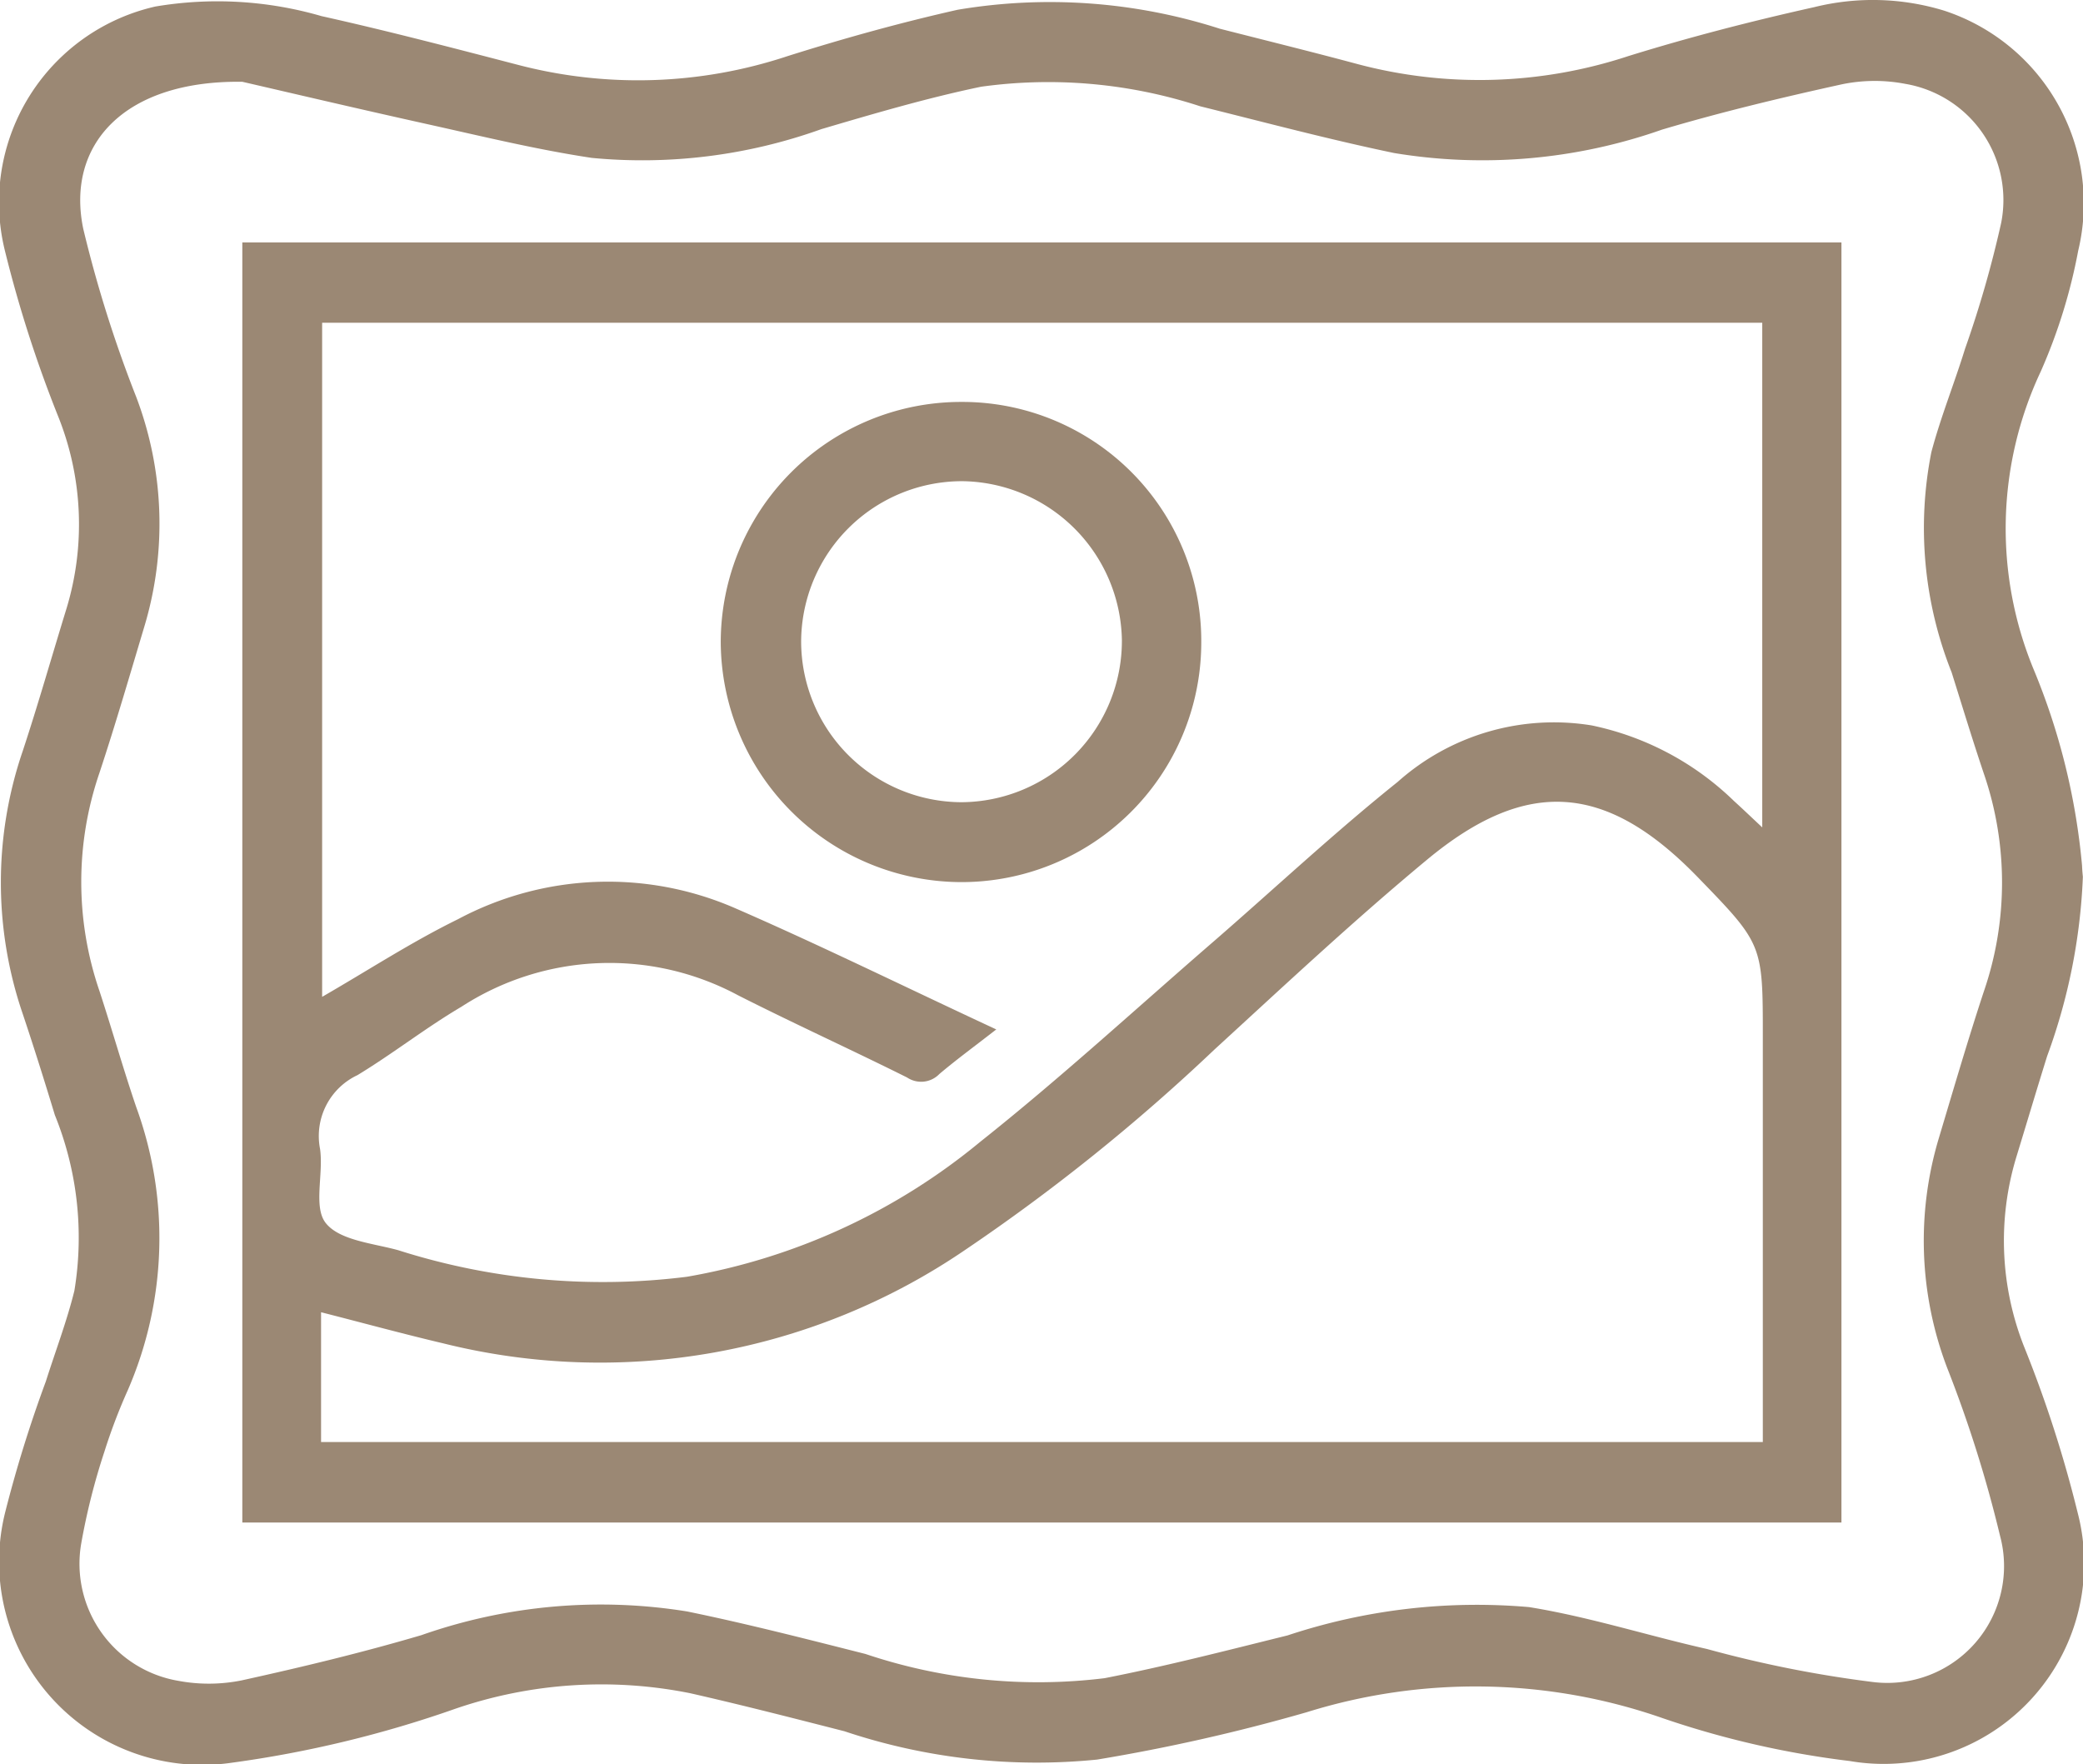
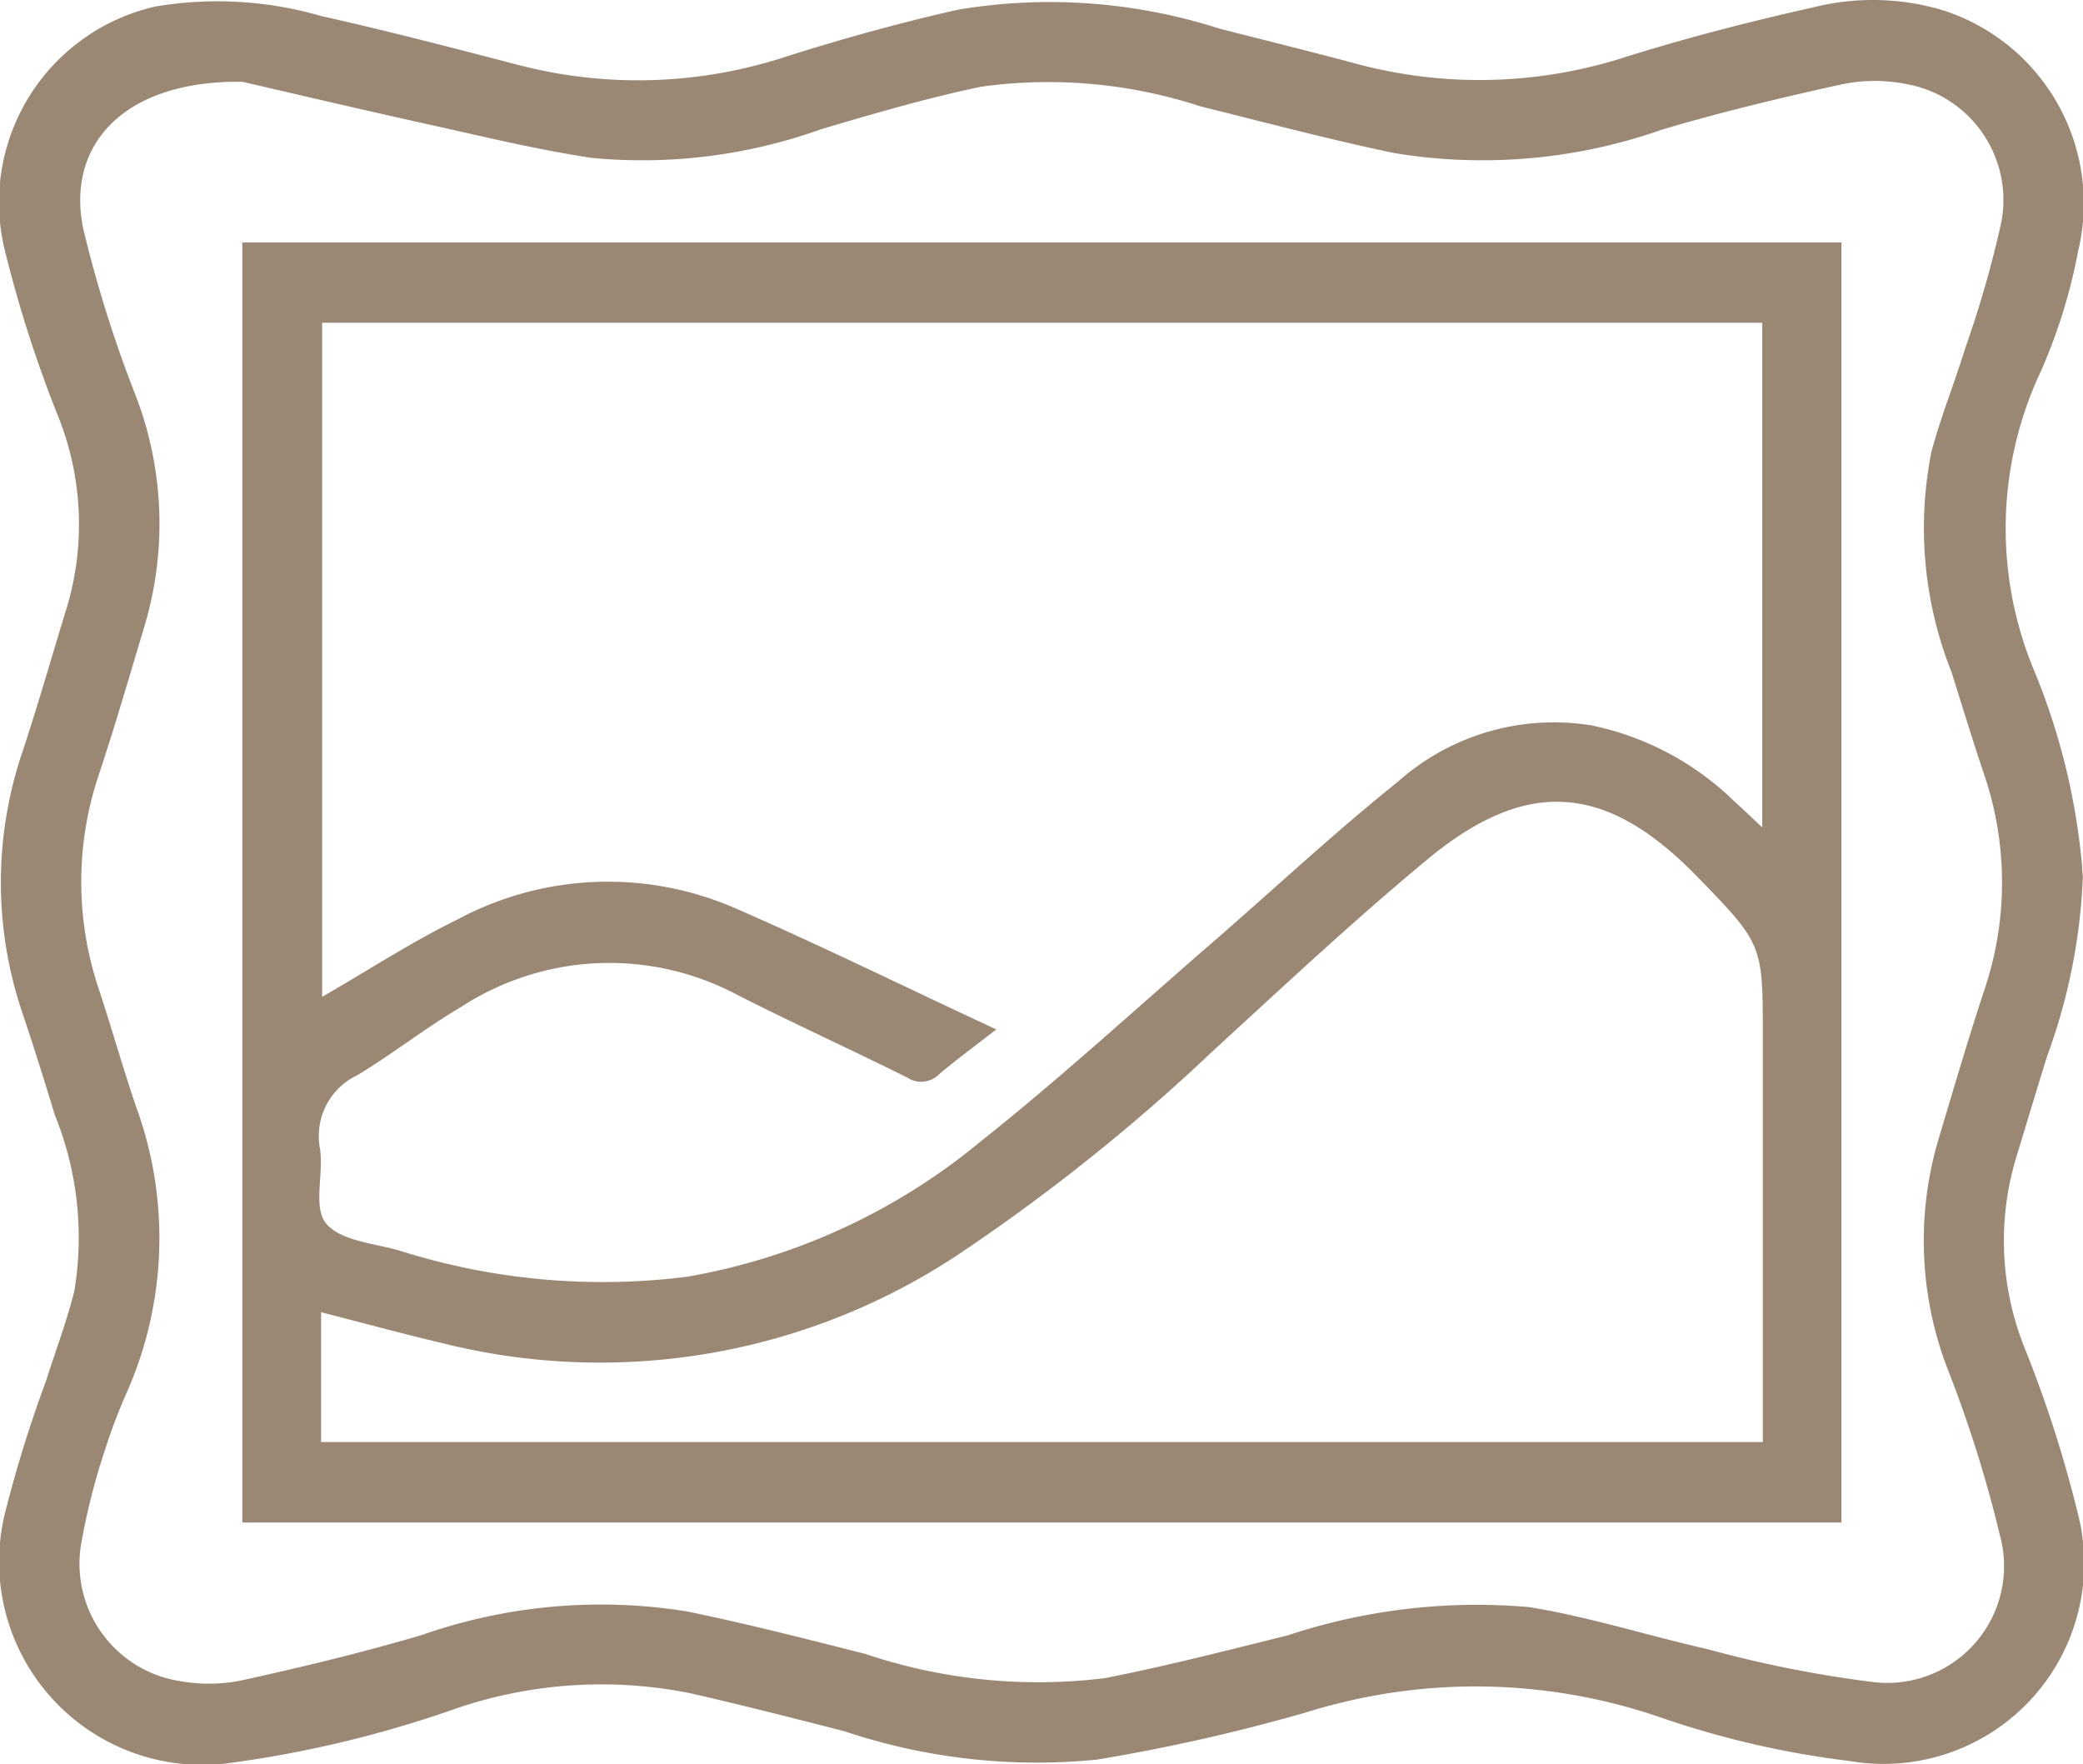
<svg xmlns="http://www.w3.org/2000/svg" id="icon-ventes" width="32.932" height="27.892" viewBox="0 0 32.932 27.892">
  <path id="Tracé_30" data-name="Tracé 30" d="M52.41-96.817a9.271,9.271,0,0,1-.565,2.835c-.167.535-.327,1.073-.491,1.609a4.554,4.554,0,0,0,.127,2.985,19.363,19.363,0,0,1,.845,2.618,3.17,3.17,0,0,1-3.6,3.932,14.492,14.492,0,0,1-2.957-.677,8.966,8.966,0,0,0-5.629-.095,29.2,29.2,0,0,1-3.315.749,9.57,9.57,0,0,1-3.995-.448c-.81-.207-1.619-.415-2.433-.6a7.117,7.117,0,0,0-3.711.242,17.9,17.9,0,0,1-3.544.856,3.213,3.213,0,0,1-3.583-3.948,20.357,20.357,0,0,1,.646-2.081c.151-.477.331-.948.451-1.433a5.161,5.161,0,0,0-.309-2.778c-.163-.537-.331-1.072-.508-1.6a6.418,6.418,0,0,1,0-4.153c.247-.748.462-1.506.694-2.259a4.585,4.585,0,0,0-.128-3.019,19.787,19.787,0,0,1-.844-2.619,3.175,3.175,0,0,1,2.376-3.874,5.9,5.9,0,0,1,2.627.152c1.037.231,2.066.5,3.093.767a7.5,7.5,0,0,0,4.272-.134c.887-.28,1.786-.53,2.693-.734a8.778,8.778,0,0,1,4.143.3c.729.186,1.459.366,2.185.561a7.511,7.511,0,0,0,4.273-.128c.967-.3,1.952-.554,2.94-.774a3.849,3.849,0,0,1,2.056.056,3.207,3.207,0,0,1,2.117,3.795,8.651,8.651,0,0,1-.592,1.909,5.833,5.833,0,0,0-.119,4.693,10.539,10.539,0,0,1,.772,3.119C52.4-96.911,52.409-96.827,52.41-96.817Zm-29.1-12.568c-1.863-.026-2.79.99-2.514,2.323a19.942,19.942,0,0,0,.836,2.655,5.645,5.645,0,0,1,.134,3.621c-.233.777-.459,1.557-.714,2.327a5.311,5.311,0,0,0,0,3.446c.2.611.376,1.233.584,1.843A6.037,6.037,0,0,1,21.5-88.7a8.983,8.983,0,0,0-.369.97,10.406,10.406,0,0,0-.367,1.454A1.877,1.877,0,0,0,22.3-84.106a2.615,2.615,0,0,0,1-.007c.954-.21,1.906-.439,2.842-.715a8.561,8.561,0,0,1,4.2-.375c.946.194,1.883.435,2.82.672a8.578,8.578,0,0,0,3.782.383c.971-.19,1.931-.438,2.892-.676a9.507,9.507,0,0,1,3.816-.448c.95.153,1.876.451,2.817.663a18.577,18.577,0,0,0,2.623.522A1.846,1.846,0,0,0,51.1-86.4a19.955,19.955,0,0,0-.836-2.655,5.645,5.645,0,0,1-.134-3.621c.233-.777.46-1.557.714-2.327a5.3,5.3,0,0,0,0-3.446c-.179-.532-.342-1.068-.509-1.6a6.163,6.163,0,0,1-.32-3.483c.147-.552.363-1.085.532-1.632a17.23,17.23,0,0,0,.571-1.989,1.863,1.863,0,0,0-1.519-2.2,2.558,2.558,0,0,0-1,.008c-.954.21-1.906.438-2.842.716a8.556,8.556,0,0,1-4.237.37c-1.027-.214-2.043-.485-3.062-.738a7.736,7.736,0,0,0-3.467-.31c-.851.177-1.689.424-2.524.67a8.382,8.382,0,0,1-3.632.455c-.871-.131-1.731-.341-2.593-.532C25.105-108.966,23.969-109.234,23.311-109.385Z" transform="translate(-19.48 110.678)" fill="#9b8874" />
  <path id="Tracé_31" data-name="Tracé 31" d="M98.162-37.028H72.88V-57.265H98.162ZM84.8-44.823c-.342.266-.629.476-.9.705a.4.4,0,0,1-.51.055c-.886-.442-1.789-.852-2.673-1.3a4.3,4.3,0,0,0-4.372.181c-.565.333-1.084.742-1.645,1.082a1.063,1.063,0,0,0-.591,1.166c.057.4-.11.921.091,1.173.218.274.744.318,1.144.428a10.639,10.639,0,0,0,4.566.42,9.936,9.936,0,0,0,4.636-2.133c1.271-1.009,2.469-2.111,3.7-3.176.965-.838,1.9-1.713,2.9-2.514a3.711,3.711,0,0,1,3.068-.893,4.553,4.553,0,0,1,2.247,1.193c.137.124.27.252.449.419v-7.978H74.142v10.657c.724-.417,1.414-.868,2.149-1.228a5.034,5.034,0,0,1,4.368-.179C82.027-46.15,83.365-45.49,84.8-44.823ZM74.125-38.3H96.919V-44.7c0-1.47,0-1.47-1.033-2.534-1.434-1.477-2.69-1.586-4.271-.276-1.158.96-2.259,1.991-3.369,3.008a30.662,30.662,0,0,1-3.934,3.162,10.243,10.243,0,0,1-8.251,1.481c-.645-.152-1.284-.327-1.936-.493Z" transform="translate(-69.049 61.097)" fill="#9b8874" />
-   <path id="Tracé_32" data-name="Tracé 32" d="M182.126-22.113a3.779,3.779,0,0,1,3.793,3.8,3.79,3.79,0,0,1-3.811,3.791,3.811,3.811,0,0,1-3.786-3.79A3.8,3.8,0,0,1,182.126-22.113Zm-2.533,3.8a2.544,2.544,0,0,0,2.533,2.528,2.551,2.551,0,0,0,2.538-2.563,2.556,2.556,0,0,0-2.519-2.512A2.545,2.545,0,0,0,179.593-18.31Z" transform="translate(-166.927 28.467)" fill="#9b8874" />
</svg>